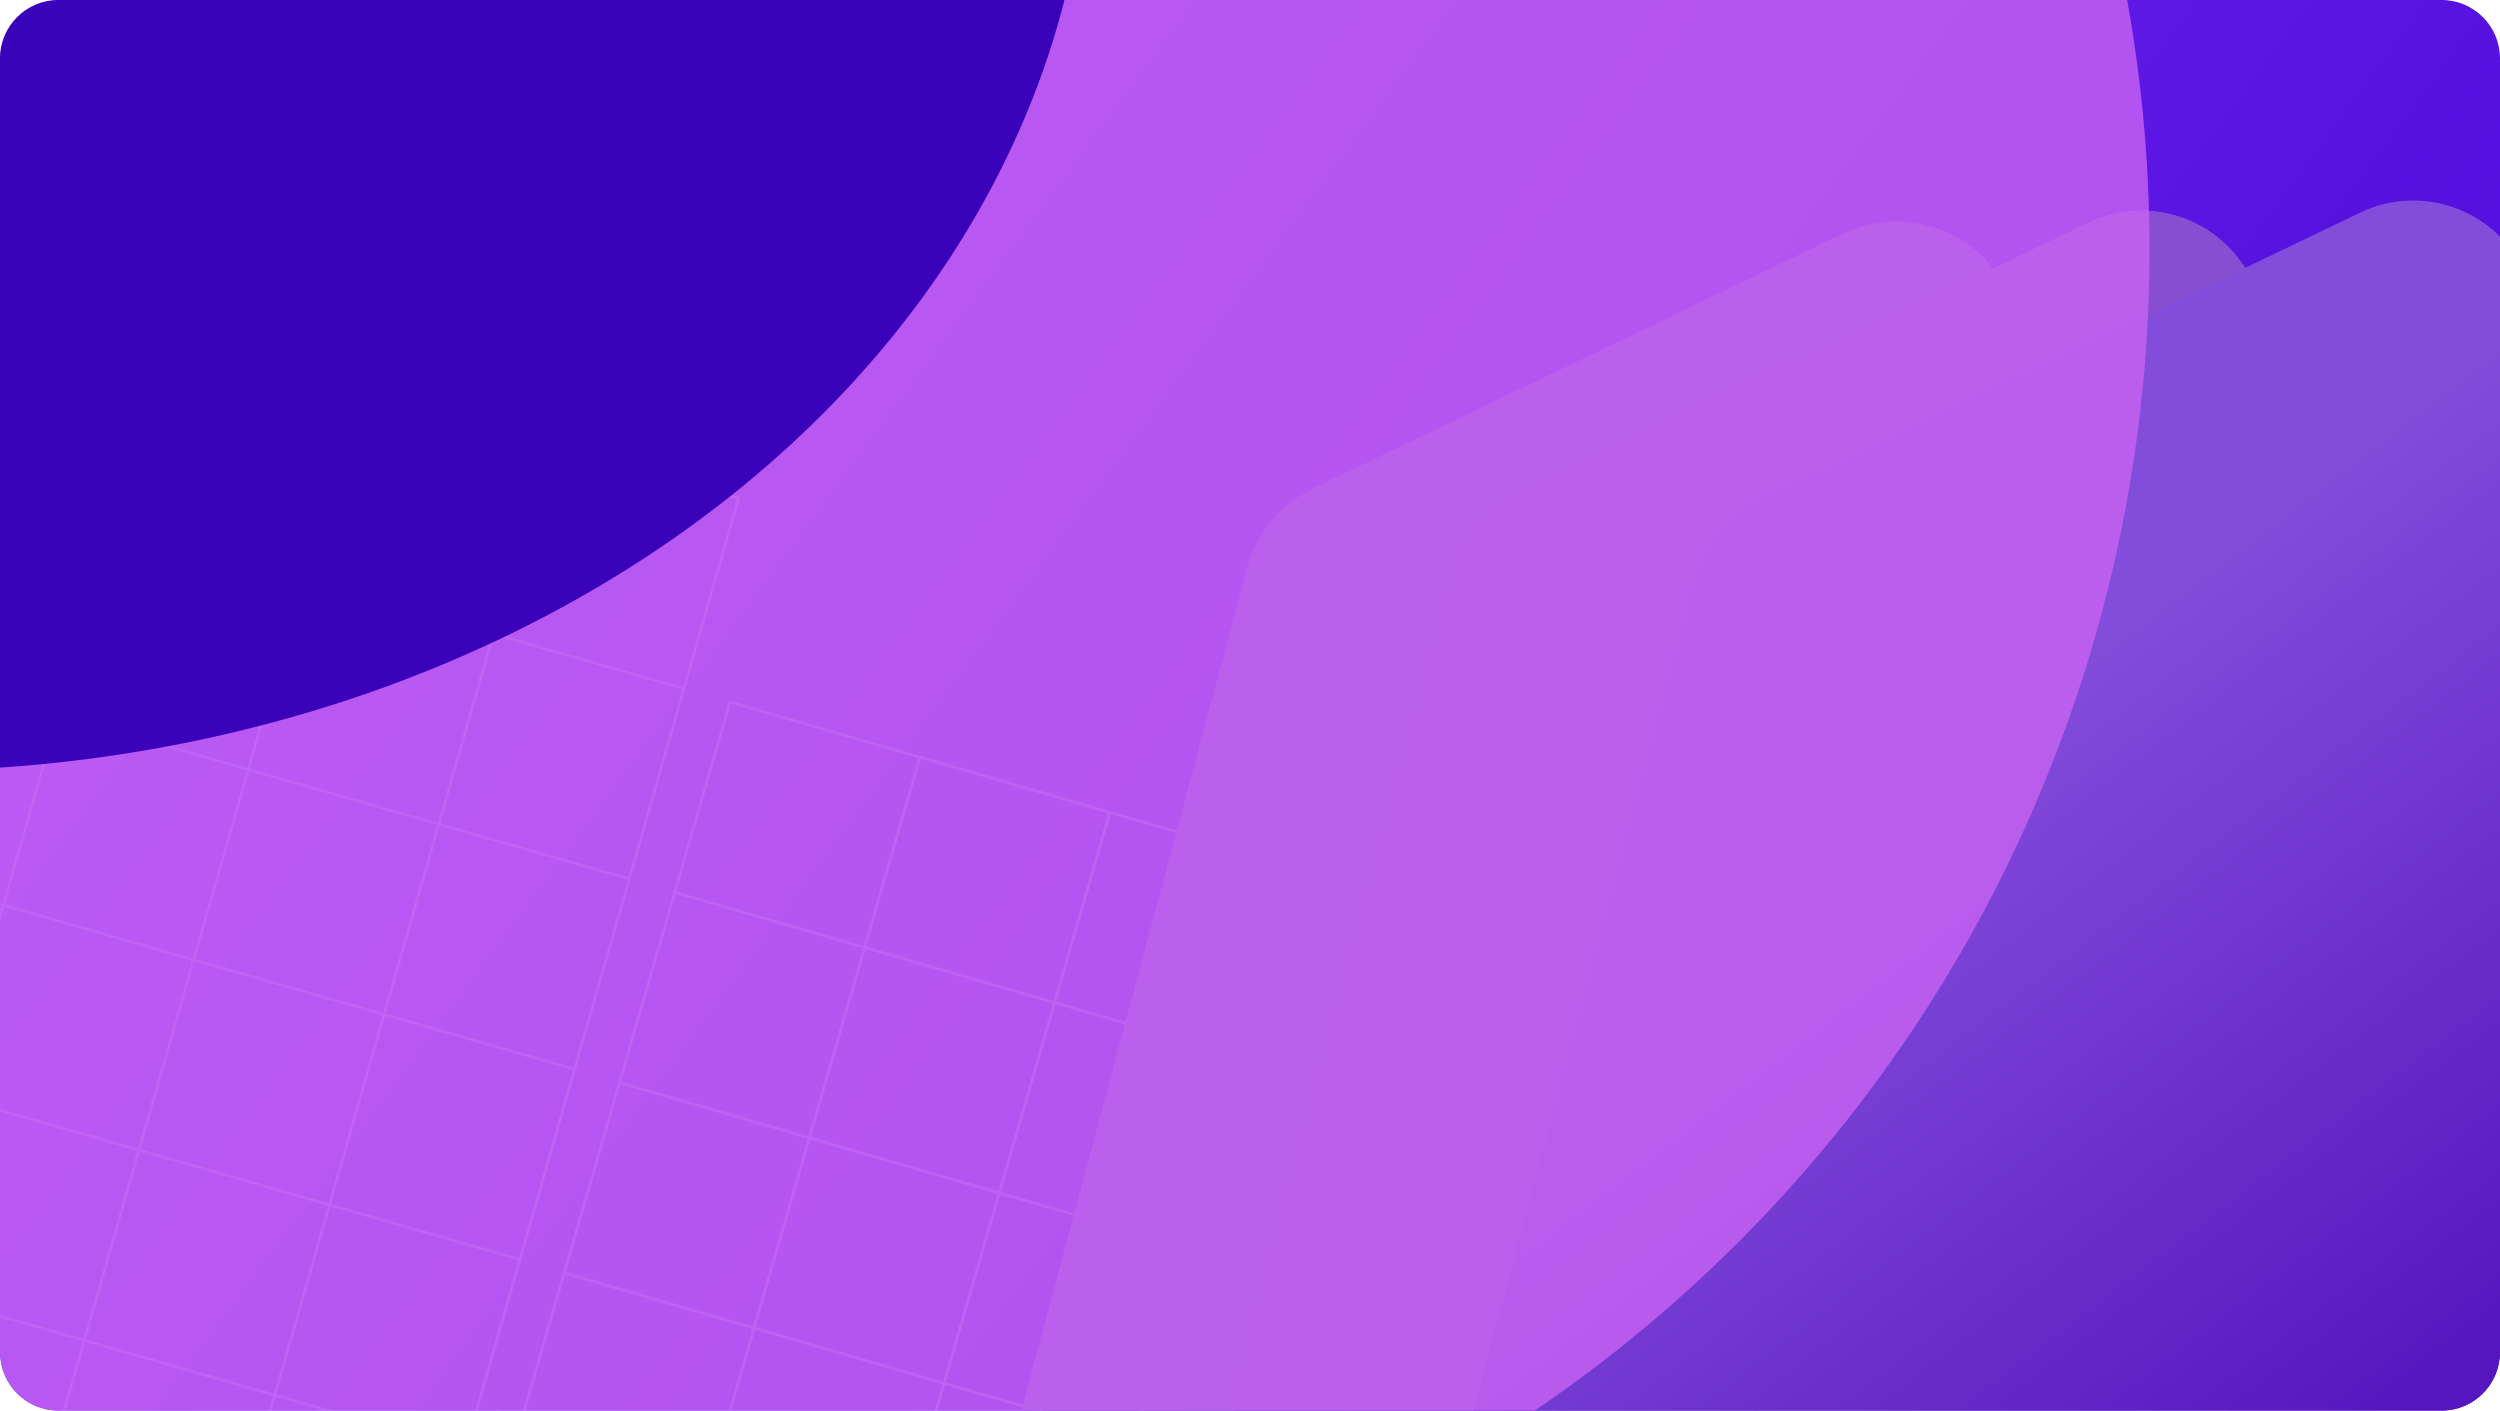
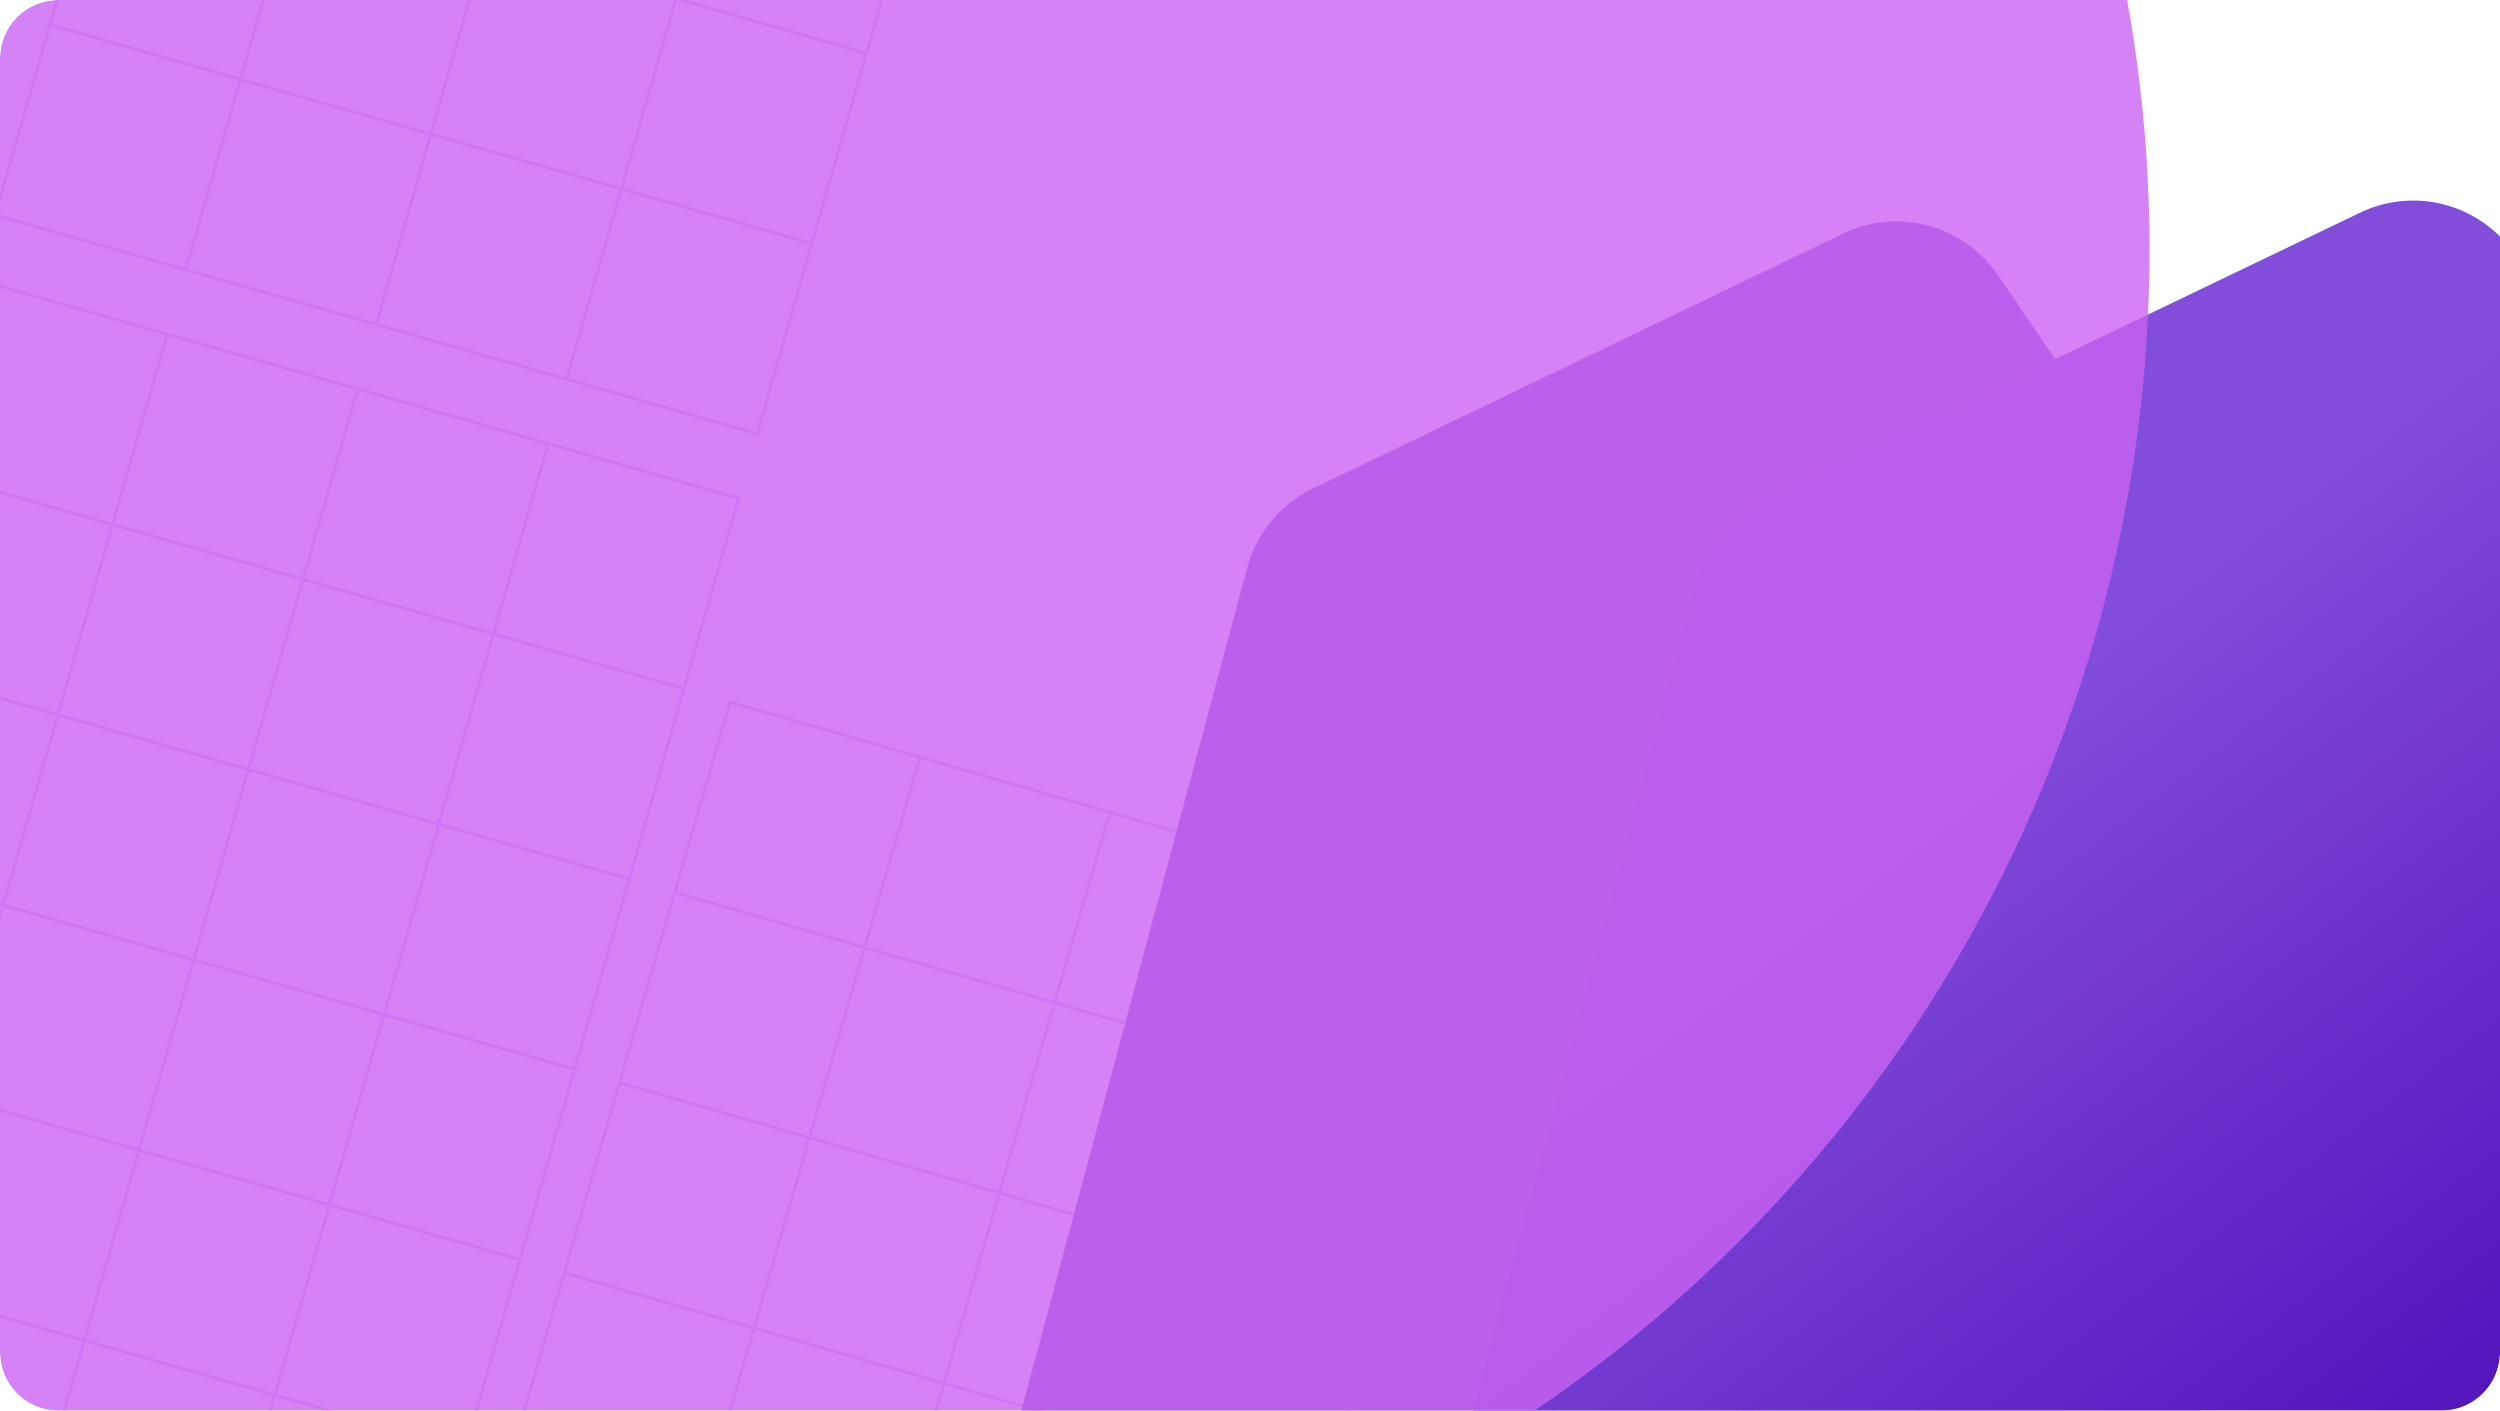
<svg xmlns="http://www.w3.org/2000/svg" width="856" height="483" viewBox="0 0 856 483" fill="none">
  <g clip-path="url(#clip0_204_11719)">
-     <path d="M0 20C0 8.954 8.954 0 20 0H836C847.046 0 856 8.954 856 20V463C856 474.046 847.046 483 836 483H20C8.954 483 0 474.046 0 463V20Z" fill="url(#paint0_linear_204_11719)" />
    <path d="M352.836 -177.225L371.556 -242.381L306.344 -261.116M352.836 -177.225L287.625 -195.96M352.836 -177.225L334.117 -112.069M287.625 -195.96L306.344 -261.116M287.625 -195.96L222.413 -214.695M287.625 -195.96L268.905 -130.804M306.344 -261.116L241.132 -279.851M222.413 -214.695L241.132 -279.851M222.413 -214.695L157.201 -233.43M222.413 -214.695L203.694 -149.539M241.132 -279.851L175.92 -298.587M157.201 -233.43L175.92 -298.587M157.201 -233.43L91.989 -252.166M157.201 -233.43L138.482 -168.274M175.92 -298.587L110.708 -317.322L91.989 -252.166M91.989 -252.166L73.27 -187.01M315.398 -46.913L296.679 18.243M315.398 -46.913L250.186 -65.648M315.398 -46.913L334.117 -112.069M296.679 18.243L231.467 -0.492M296.679 18.243L277.96 83.4M231.467 -0.492L250.186 -65.648M231.467 -0.492L166.255 -19.227M231.467 -0.492L212.748 64.664M250.186 -65.648L184.974 -84.383M250.186 -65.648L268.905 -130.804M166.255 -19.227L184.974 -84.383M166.255 -19.227L101.043 -37.962M166.255 -19.227L147.536 45.929M184.974 -84.383L119.762 -103.118M184.974 -84.383L203.694 -149.539M101.043 -37.962L119.762 -103.118M101.043 -37.962L35.831 -56.697M101.043 -37.962L82.324 27.194M119.762 -103.118L54.551 -121.854M119.762 -103.118L138.482 -168.274M35.831 -56.697L54.551 -121.854M35.831 -56.697L17.112 8.459M54.551 -121.854L73.27 -187.01M334.117 -112.069L268.905 -130.804M268.905 -130.804L203.694 -149.539M203.694 -149.539L138.482 -168.274M138.482 -168.274L73.27 -187.01M277.96 83.4L212.748 64.664M277.96 83.4L259.24 148.556L194.029 129.82M212.748 64.664L147.536 45.929M212.748 64.664L194.029 129.82M147.536 45.929L82.324 27.194M147.536 45.929L128.817 111.085M82.324 27.194L17.112 8.459M82.324 27.194L63.605 92.35M17.112 8.459L-1.607 73.615L63.605 92.35M194.029 129.82L128.817 111.085M128.817 111.085L63.605 92.35M234.176 235.798L252.895 170.642L187.683 151.907M234.176 235.798L168.964 217.063M234.176 235.798L215.457 300.954M168.964 217.063L187.683 151.907M168.964 217.063L103.752 198.328M168.964 217.063L150.245 282.219M187.683 151.907L122.471 133.172M103.752 198.328L122.471 133.172M103.752 198.328L38.54 179.593M103.752 198.328L85.033 263.484M122.471 133.172L57.259 114.437M38.54 179.593L57.259 114.437M38.54 179.593L-26.672 160.857M38.54 179.593L19.821 244.749M57.259 114.437L-7.953 95.701L-26.672 160.857M-26.672 160.857L-45.391 226.014M196.737 366.111L178.018 431.267M196.737 366.111L131.526 347.375M196.737 366.111L215.457 300.954M178.018 431.267L112.806 412.531M178.018 431.267L159.299 496.423M112.806 412.531L131.526 347.375M112.806 412.531L47.594 393.796M112.806 412.531L94.087 477.687M131.526 347.375L66.314 328.64M131.526 347.375L150.245 282.219M47.594 393.796L66.314 328.64M47.594 393.796L-17.617 375.061M47.594 393.796L28.875 458.952M66.314 328.64L1.102 309.905M66.314 328.64L85.033 263.484M-17.617 375.061L1.102 309.905M-17.617 375.061L-82.829 356.326M-17.617 375.061L-36.337 440.217M1.102 309.905L-64.11 291.17M1.102 309.905L19.821 244.749M-82.829 356.326L-64.11 291.17M-82.829 356.326L-101.548 421.482M-64.11 291.17L-45.391 226.014M215.457 300.954L150.245 282.219M150.245 282.219L85.033 263.484M85.033 263.484L19.821 244.749M19.821 244.749L-45.391 226.014M159.299 496.423L94.087 477.687M159.299 496.423L140.58 561.579L75.368 542.843M94.087 477.687L28.875 458.952M94.087 477.687L75.368 542.843M28.875 458.952L-36.337 440.217M28.875 458.952L10.156 524.108M-36.337 440.217L-101.548 421.482M-36.337 440.217L-55.056 505.373M-101.548 421.482L-120.268 486.638L-55.056 505.373M75.368 542.843L10.156 524.108M10.156 524.108L-55.056 505.373" stroke="#C48DFF" stroke-opacity="0.54" strokeWidth="2" />
-     <path d="M499.356 595.44L564.375 614.328L583.303 549.172M499.356 595.44L518.283 530.284M499.356 595.44L434.337 576.553M518.283 530.284L583.303 549.172M518.283 530.284L537.211 465.128M518.283 530.284L453.264 511.396M583.303 549.172L602.23 484.016M537.211 465.128L602.23 484.016M537.211 465.128L556.139 399.971M537.211 465.128L472.192 446.24M602.23 484.016L621.158 418.859M556.139 399.971L621.158 418.859M556.139 399.971L575.066 334.815M556.139 399.971L491.119 381.084M621.158 418.859L640.085 353.703L575.066 334.815M575.066 334.815L510.047 315.927M369.318 557.665L304.298 538.777M369.318 557.665L388.245 492.509M369.318 557.665L434.337 576.553M304.298 538.777L323.226 473.621M304.298 538.777L239.279 519.889M323.226 473.621L388.245 492.509M323.226 473.621L342.154 408.465M323.226 473.621L258.207 454.733M388.245 492.509L407.173 427.352M388.245 492.509L453.264 511.396M342.154 408.465L407.173 427.352M342.154 408.465L361.081 343.308M342.154 408.465L277.134 389.577M407.173 427.352L426.1 362.196M407.173 427.352L472.192 446.24M361.081 343.308L426.1 362.196M361.081 343.308L380.009 278.152M361.081 343.308L296.062 324.42M426.1 362.196L445.028 297.04M426.1 362.196L491.119 381.084M380.009 278.152L445.028 297.04M380.009 278.152L314.99 259.264M445.028 297.04L510.047 315.927M434.337 576.553L453.264 511.396M453.264 511.396L472.192 446.24M472.192 446.24L491.119 381.084M491.119 381.084L510.047 315.927M239.279 519.889L258.207 454.733M239.279 519.889L174.26 501.002L193.188 435.845M258.207 454.733L277.134 389.577M258.207 454.733L193.188 435.845M277.134 389.577L296.062 324.42M277.134 389.577L212.115 370.689M296.062 324.42L314.99 259.264M296.062 324.42L231.043 305.533M314.99 259.264L249.97 240.376L231.043 305.533M193.188 435.845L212.115 370.689M212.115 370.689L231.043 305.533" stroke="#C48DFF" stroke-opacity="0.54" strokeWidth="2" />
+     <path d="M499.356 595.44L564.375 614.328L583.303 549.172M499.356 595.44L518.283 530.284M499.356 595.44L434.337 576.553M518.283 530.284L583.303 549.172M518.283 530.284L537.211 465.128M518.283 530.284L453.264 511.396M583.303 549.172L602.23 484.016M537.211 465.128L602.23 484.016M537.211 465.128L556.139 399.971M537.211 465.128L472.192 446.24M602.23 484.016L621.158 418.859M556.139 399.971L621.158 418.859M556.139 399.971L575.066 334.815M556.139 399.971L491.119 381.084M621.158 418.859L640.085 353.703L575.066 334.815M575.066 334.815L510.047 315.927M369.318 557.665L304.298 538.777M369.318 557.665L388.245 492.509M369.318 557.665L434.337 576.553M304.298 538.777L323.226 473.621M304.298 538.777L239.279 519.889M323.226 473.621L388.245 492.509M323.226 473.621L342.154 408.465M323.226 473.621L258.207 454.733M388.245 492.509M388.245 492.509L453.264 511.396M342.154 408.465L407.173 427.352M342.154 408.465L361.081 343.308M342.154 408.465L277.134 389.577M407.173 427.352L426.1 362.196M407.173 427.352L472.192 446.24M361.081 343.308L426.1 362.196M361.081 343.308L380.009 278.152M361.081 343.308L296.062 324.42M426.1 362.196L445.028 297.04M426.1 362.196L491.119 381.084M380.009 278.152L445.028 297.04M380.009 278.152L314.99 259.264M445.028 297.04L510.047 315.927M434.337 576.553L453.264 511.396M453.264 511.396L472.192 446.24M472.192 446.24L491.119 381.084M491.119 381.084L510.047 315.927M239.279 519.889L258.207 454.733M239.279 519.889L174.26 501.002L193.188 435.845M258.207 454.733L277.134 389.577M258.207 454.733L193.188 435.845M277.134 389.577L296.062 324.42M277.134 389.577L212.115 370.689M296.062 324.42L314.99 259.264M296.062 324.42L231.043 305.533M314.99 259.264L249.97 240.376L231.043 305.533M193.188 435.845L212.115 370.689M212.115 370.689L231.043 305.533" stroke="#C48DFF" stroke-opacity="0.54" strokeWidth="2" />
    <g filter="url(#filter0_d_204_11719)">
      <path d="M803.56 291.172C806.728 279.348 804.58 266.73 797.678 256.62L684.011 90.13C672.307 72.986 649.833 66.965 631.125 75.959L449.442 163.311C438.41 168.615 430.24 178.468 427.072 190.292L348.87 482.146C342.867 504.552 356.163 527.582 378.569 533.586L673.918 612.724C696.324 618.728 719.354 605.431 725.358 583.026L803.56 291.172Z" fill="#8450D7" />
    </g>
    <g filter="url(#filter1_d_204_11719)">
-       <path d="M894.525 297.642C897.695 285.811 895.543 273.185 888.632 263.073L767.881 86.391C756.177 69.266 733.724 63.249 715.025 72.228L522.111 164.864C511.069 170.166 502.892 180.024 499.722 191.855L417.044 500.413C411.041 522.819 424.337 545.849 446.743 551.853L760.408 635.899C782.814 641.903 805.844 628.606 811.847 606.2L894.525 297.642Z" fill="#874ED2" />
-     </g>
+       </g>
    <g filter="url(#filter2_d_204_11719)">
      <path d="M995.027 305.157C998.197 293.328 996.045 280.704 989.137 270.592L860.953 82.983C849.249 65.853 826.79 59.835 808.089 68.818L603.274 167.201C592.235 172.504 584.061 182.36 580.891 194.189L493.36 520.861C487.356 543.266 500.653 566.297 523.058 572.3L856.056 661.527C878.462 667.53 901.492 654.234 907.496 631.828L995.027 305.157Z" fill="url(#paint1_linear_204_11719)" />
    </g>
    <g style="mix-blend-mode:lighten" filter="url(#filter3_f_204_11719)">
      <circle cx="255.5" cy="85.5" r="480.5" fill="#C963F2" fill-opacity="0.8" />
    </g>
    <g filter="url(#filter4_f_204_11719)">
-       <ellipse cx="-34" cy="-67.5" rx="407" ry="331.5" fill="#3A03BA" />
-     </g>
+       </g>
  </g>
  <defs>
    <filter id="filter0_d_204_11719" x="247.429" y="-24.193" width="657.562" height="742.359" filterUnits="userSpaceOnUse" color-interpolation-filters="sRGB">
      <feFlood flood-opacity="0" result="BackgroundImageFix" />
      <feColorMatrix in="SourceAlpha" type="matrix" values="0 0 0 0 0 0 0 0 0 0 0 0 0 0 0 0 0 0 127 0" result="hardAlpha" />
      <feOffset dy="4" />
      <feGaussianBlur stdDeviation="50" />
      <feComposite in2="hardAlpha" operator="out" />
      <feColorMatrix type="matrix" values="0 0 0 0 0.211 0 0 0 0 0 0 0 0 0 0.5 0 0 0 0.5 0" />
      <feBlend mode="normal" in2="BackgroundImageFix" result="effect1_dropShadow_204_11719" />
      <feBlend mode="normal" in="SourceGraphic" in2="effect1_dropShadow_204_11719" result="shape" />
    </filter>
    <filter id="filter1_d_204_11719" x="315.603" y="-27.914" width="680.354" height="769.254" filterUnits="userSpaceOnUse" color-interpolation-filters="sRGB">
      <feFlood flood-opacity="0" result="BackgroundImageFix" />
      <feColorMatrix in="SourceAlpha" type="matrix" values="0 0 0 0 0 0 0 0 0 0 0 0 0 0 0 0 0 0 127 0" result="hardAlpha" />
      <feOffset dy="4" />
      <feGaussianBlur stdDeviation="50" />
      <feComposite in2="hardAlpha" operator="out" />
      <feColorMatrix type="matrix" values="0 0 0 0 0.211 0 0 0 0 0 0 0 0 0 0.5 0 0 0 0.5 0" />
      <feBlend mode="normal" in2="BackgroundImageFix" result="effect1_dropShadow_204_11719" />
      <feBlend mode="normal" in="SourceGraphic" in2="effect1_dropShadow_204_11719" result="shape" />
    </filter>
    <filter id="filter2_d_204_11719" x="391.918" y="-31.328" width="704.54" height="798.297" filterUnits="userSpaceOnUse" color-interpolation-filters="sRGB">
      <feFlood flood-opacity="0" result="BackgroundImageFix" />
      <feColorMatrix in="SourceAlpha" type="matrix" values="0 0 0 0 0 0 0 0 0 0 0 0 0 0 0 0 0 0 127 0" result="hardAlpha" />
      <feOffset dy="4" />
      <feGaussianBlur stdDeviation="50" />
      <feComposite in2="hardAlpha" operator="out" />
      <feColorMatrix type="matrix" values="0 0 0 0 0.211 0 0 0 0 0 0 0 0 0 0.5 0 0 0 0.5 0" />
      <feBlend mode="normal" in2="BackgroundImageFix" result="effect1_dropShadow_204_11719" />
      <feBlend mode="normal" in="SourceGraphic" in2="effect1_dropShadow_204_11719" result="shape" />
    </filter>
    <filter id="filter3_f_204_11719" x="-425" y="-595" width="1361" height="1361" filterUnits="userSpaceOnUse" color-interpolation-filters="sRGB">
      <feFlood flood-opacity="0" result="BackgroundImageFix" />
      <feBlend mode="normal" in="SourceGraphic" in2="BackgroundImageFix" result="shape" />
      <feGaussianBlur stdDeviation="100" result="effect1_foregroundBlur_204_11719" />
    </filter>
    <filter id="filter4_f_204_11719" x="-908.1" y="-866.1" width="1748.2" height="1597.2" filterUnits="userSpaceOnUse" color-interpolation-filters="sRGB">
      <feFlood flood-opacity="0" result="BackgroundImageFix" />
      <feBlend mode="normal" in="SourceGraphic" in2="BackgroundImageFix" result="shape" />
      <feGaussianBlur stdDeviation="233.55" result="effect1_foregroundBlur_204_11719" />
    </filter>
    <linearGradient id="paint0_linear_204_11719" x1="172" y1="2.54526e-05" x2="856" y2="504.5" gradientUnits="userSpaceOnUse">
      <stop stop-color="#7E34FA" />
      <stop offset="1" stop-color="#4200D2" />
    </linearGradient>
    <linearGradient id="paint1_linear_204_11719" x1="847" y1="462.5" x2="678" y2="242" gradientUnits="userSpaceOnUse">
      <stop stop-color="#5616BE" />
      <stop offset="1" stop-color="#834DDB" />
    </linearGradient>
    <clipPath id="clip0_204_11719">
      <path d="M0 20C0 8.954 8.954 0 20 0H836C847.046 0 856 8.954 856 20V463C856 474.046 847.046 483 836 483H20C8.954 483 0 474.046 0 463V20Z" fill="white" />
    </clipPath>
  </defs>
</svg>